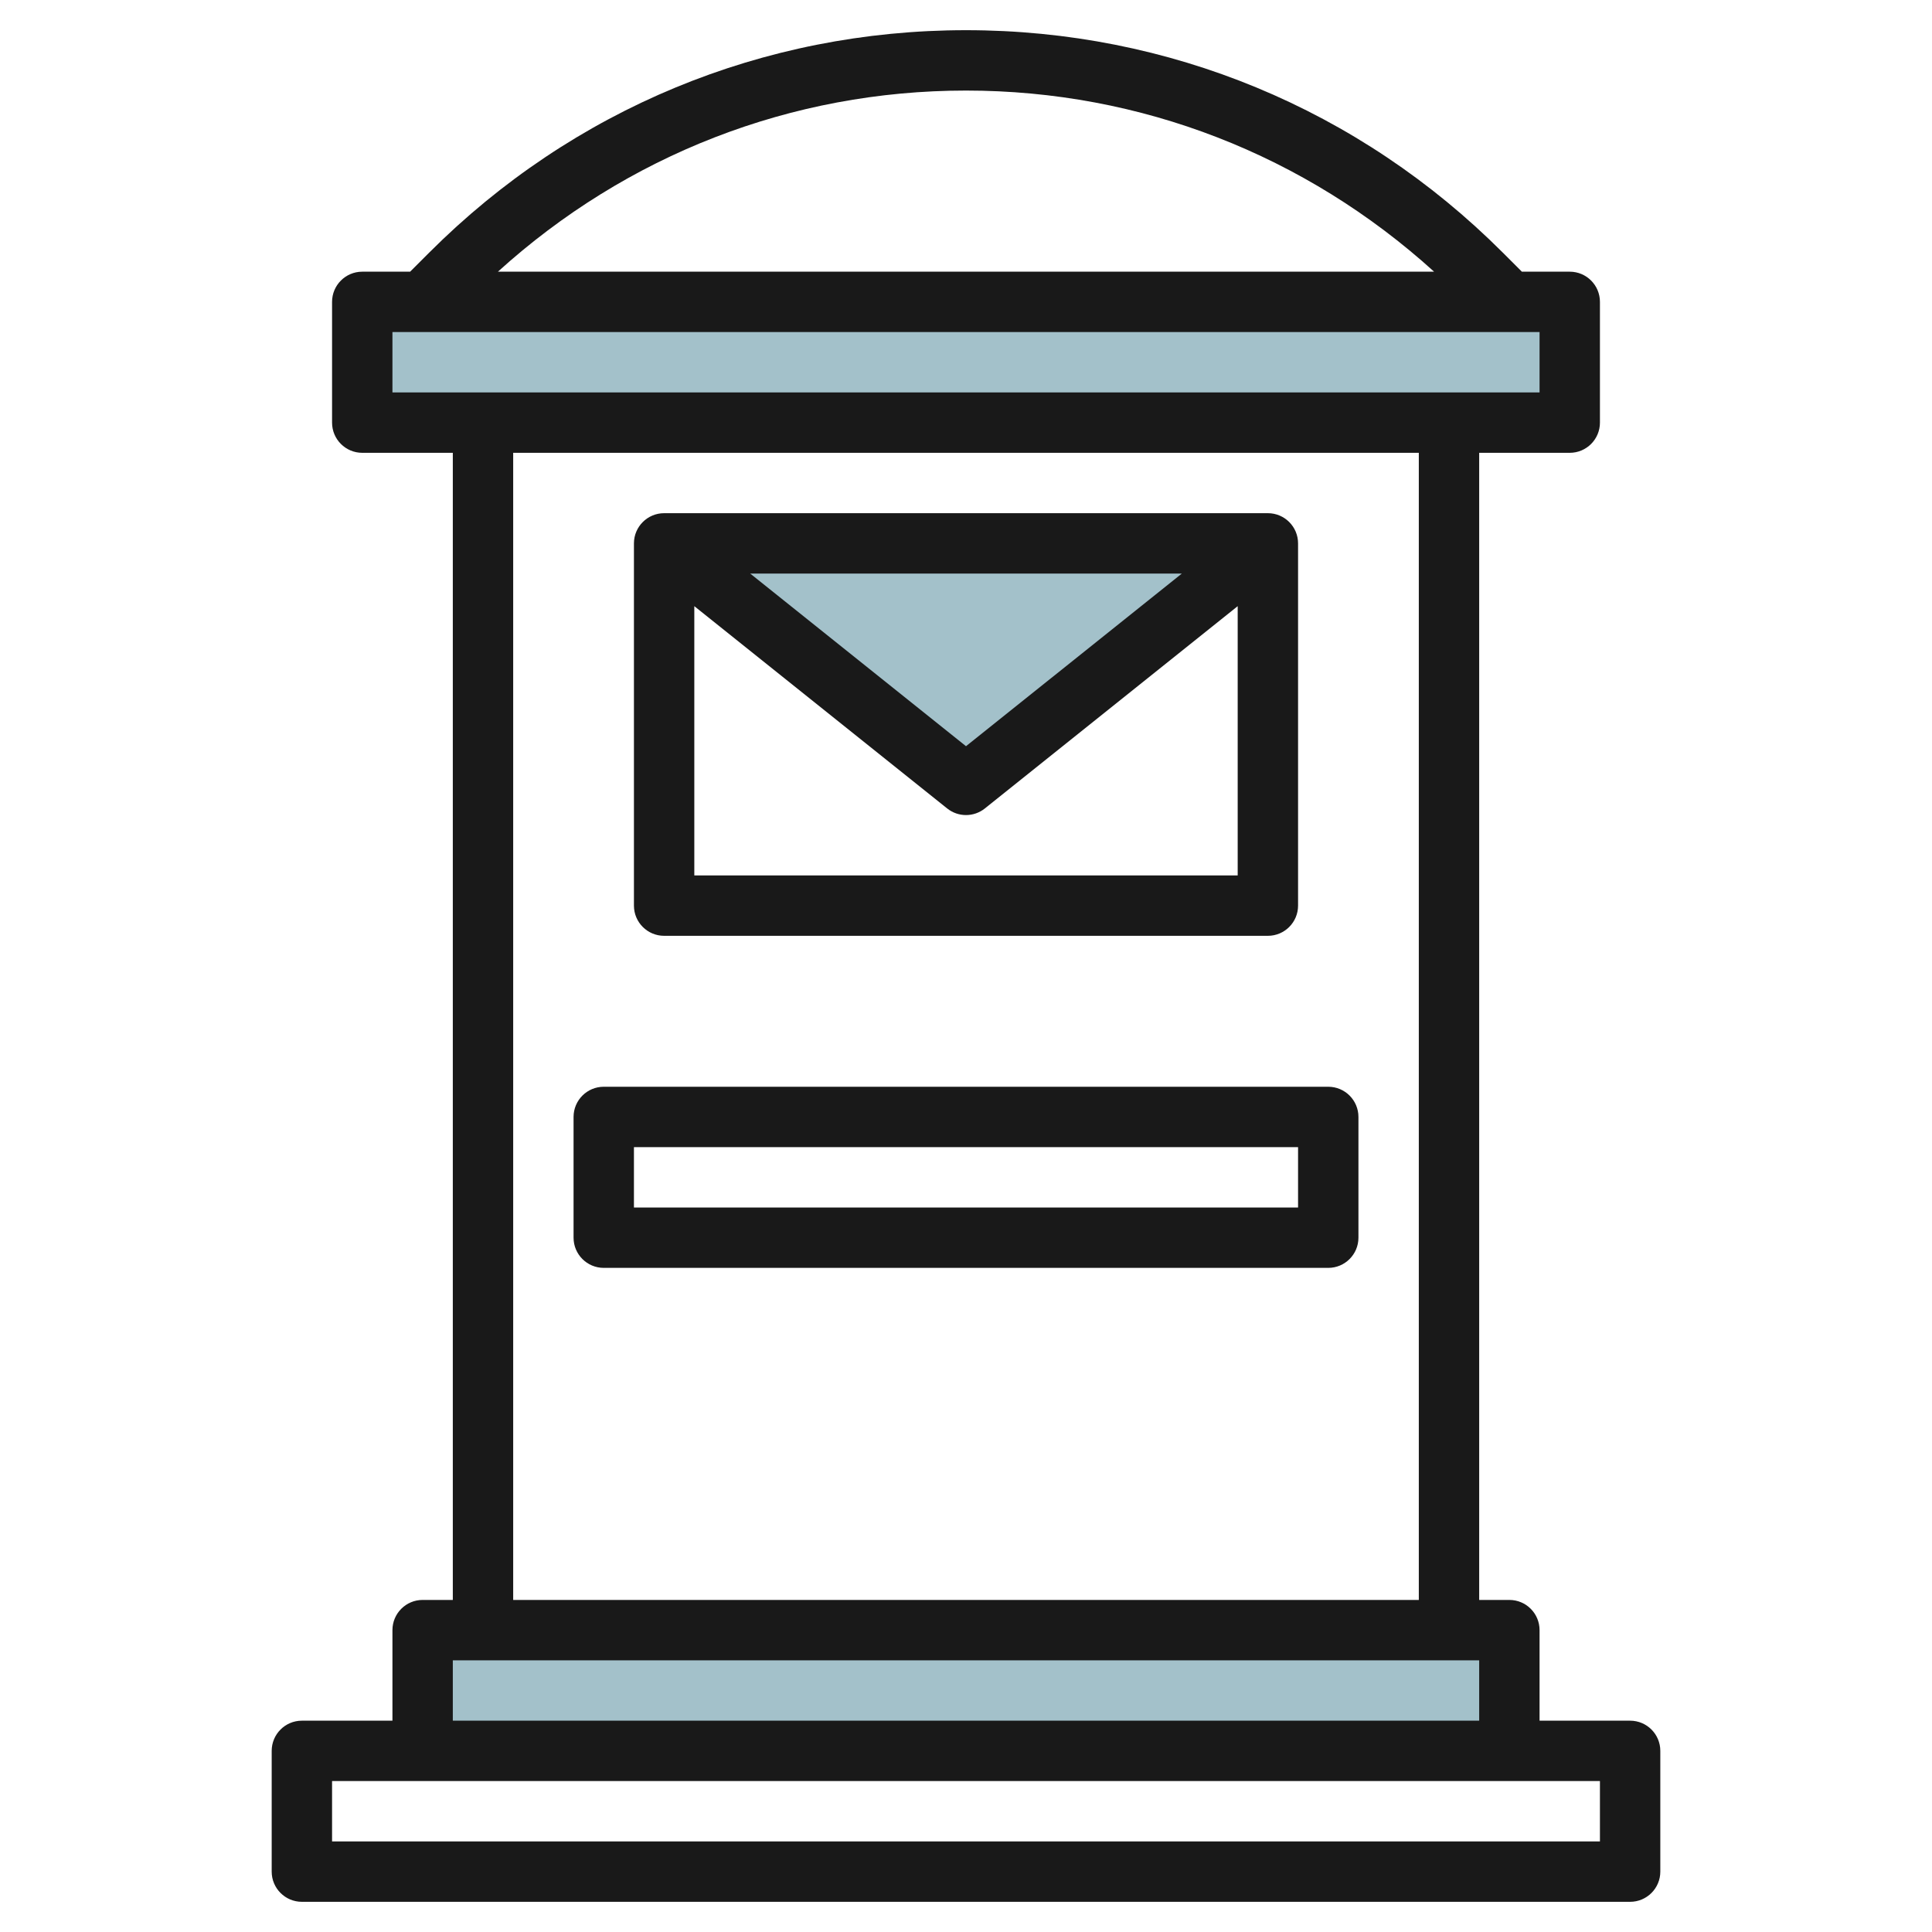
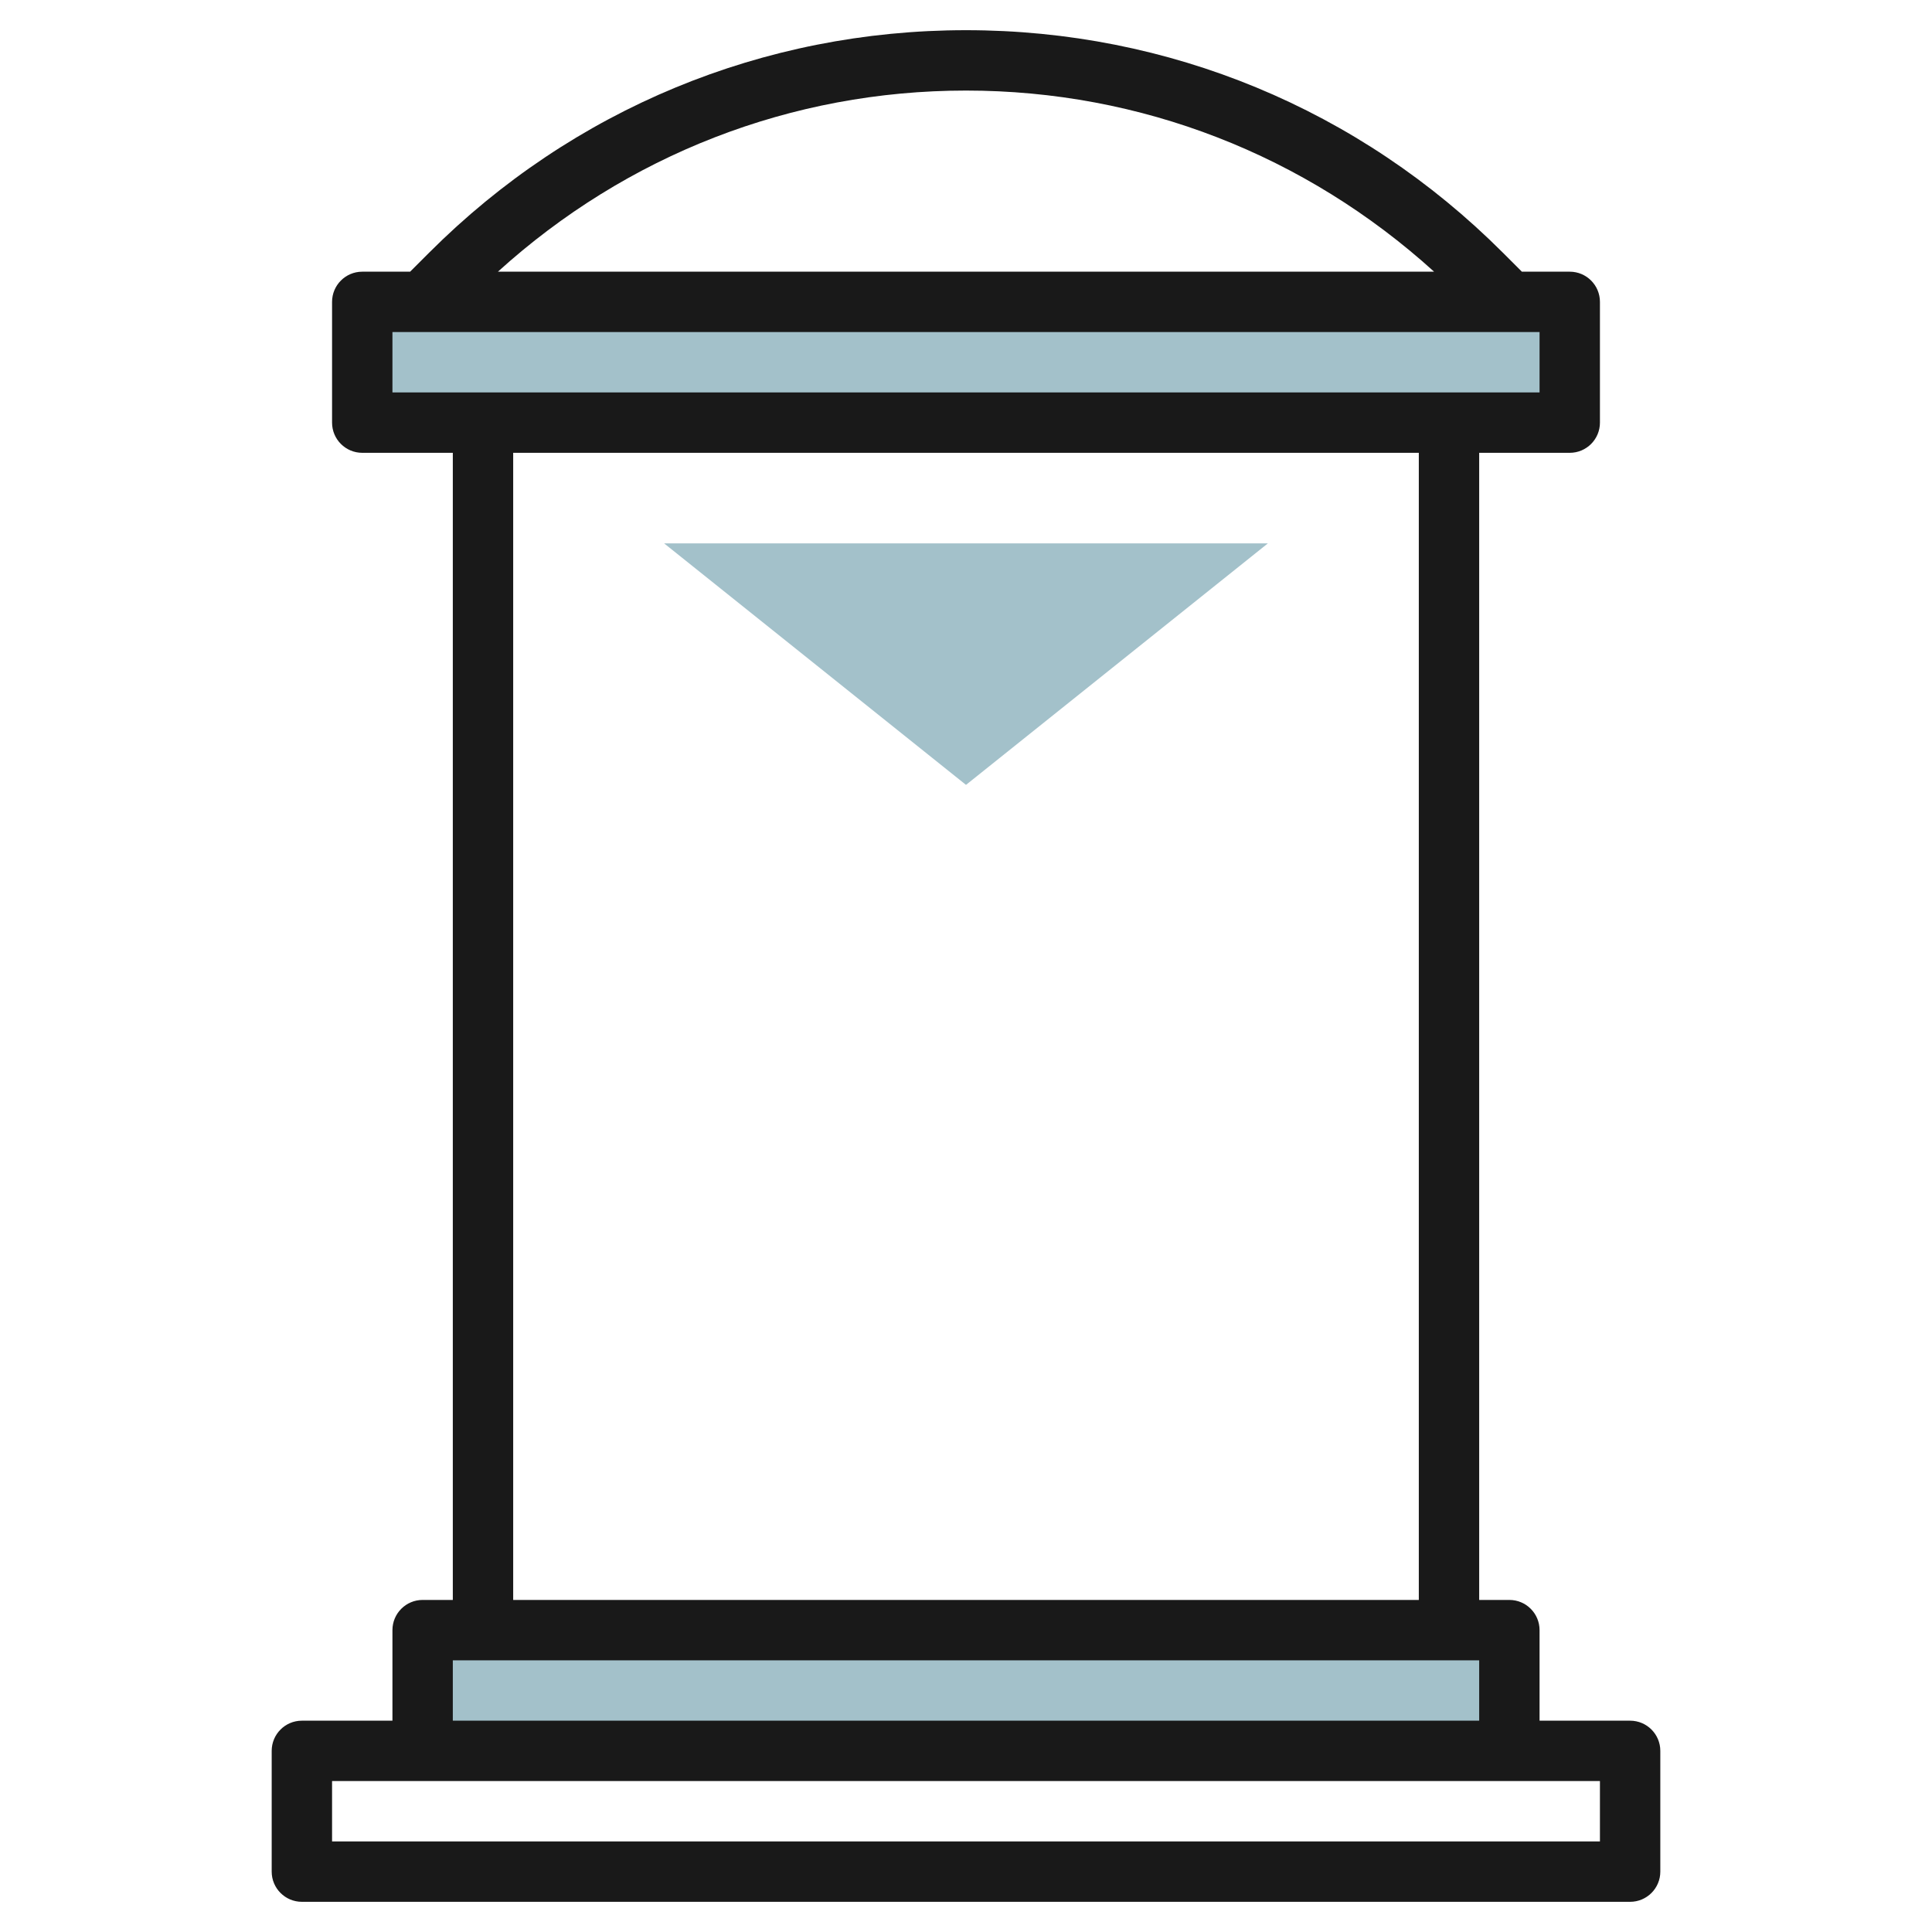
<svg xmlns="http://www.w3.org/2000/svg" id="Layer_3" enable-background="new 0 0 64 64" height="512" viewBox="0 0 64 64" width="512">
  <g fill="#a3c1ca">
    <path d="m14 58v-4h36v4" />
    <path d="m12 10h40v4h-40z" />
    <path d="m22 18 10 8 10-8" />
  </g>
  <path d="m52 15c.552 0 1-.448 1-1v-4c0-.552-.448-1-1-1h-1.586l-.636-.636c-4.749-4.749-11.062-7.364-17.778-7.364s-13.029 2.615-17.778 7.364l-.636.636h-1.586c-.552 0-1 .448-1 1v4c0 .552.448 1 1 1h3v38h-1c-.552 0-1 .448-1 1v3h-3c-.552 0-1 .448-1 1v4c0 .552.448 1 1 1h44c.552 0 1-.448 1-1v-4c0-.552-.448-1-1-1h-3v-3c0-.552-.448-1-1-1h-1v-38zm-20-12c5.793 0 11.244 2.137 15.506 6h-31.012c4.262-3.863 9.713-6 15.506-6zm-19 8h38v2h-38zm40 50h-42v-2h42zm-38-4v-2h34v2zm32-4h-30v-38h30z" fill="#191919" />
-   <path d="m22 31h20c.552 0 1-.448 1-1v-12c0-.552-.448-1-1-1h-20c-.552 0-1 .448-1 1v12c0 .552.448 1 1 1zm1-2v-8.92l8.375 6.7c.183.147.404.22.625.22s.442-.073.625-.219l8.375-6.701v8.92zm1.851-10h14.299l-7.15 5.719z" fill="#191919" />
-   <path d="m20 42h24c.552 0 1-.448 1-1v-4c0-.552-.448-1-1-1h-24c-.552 0-1 .448-1 1v4c0 .552.448 1 1 1zm1-4h22v2h-22z" fill="#191919" />
</svg>